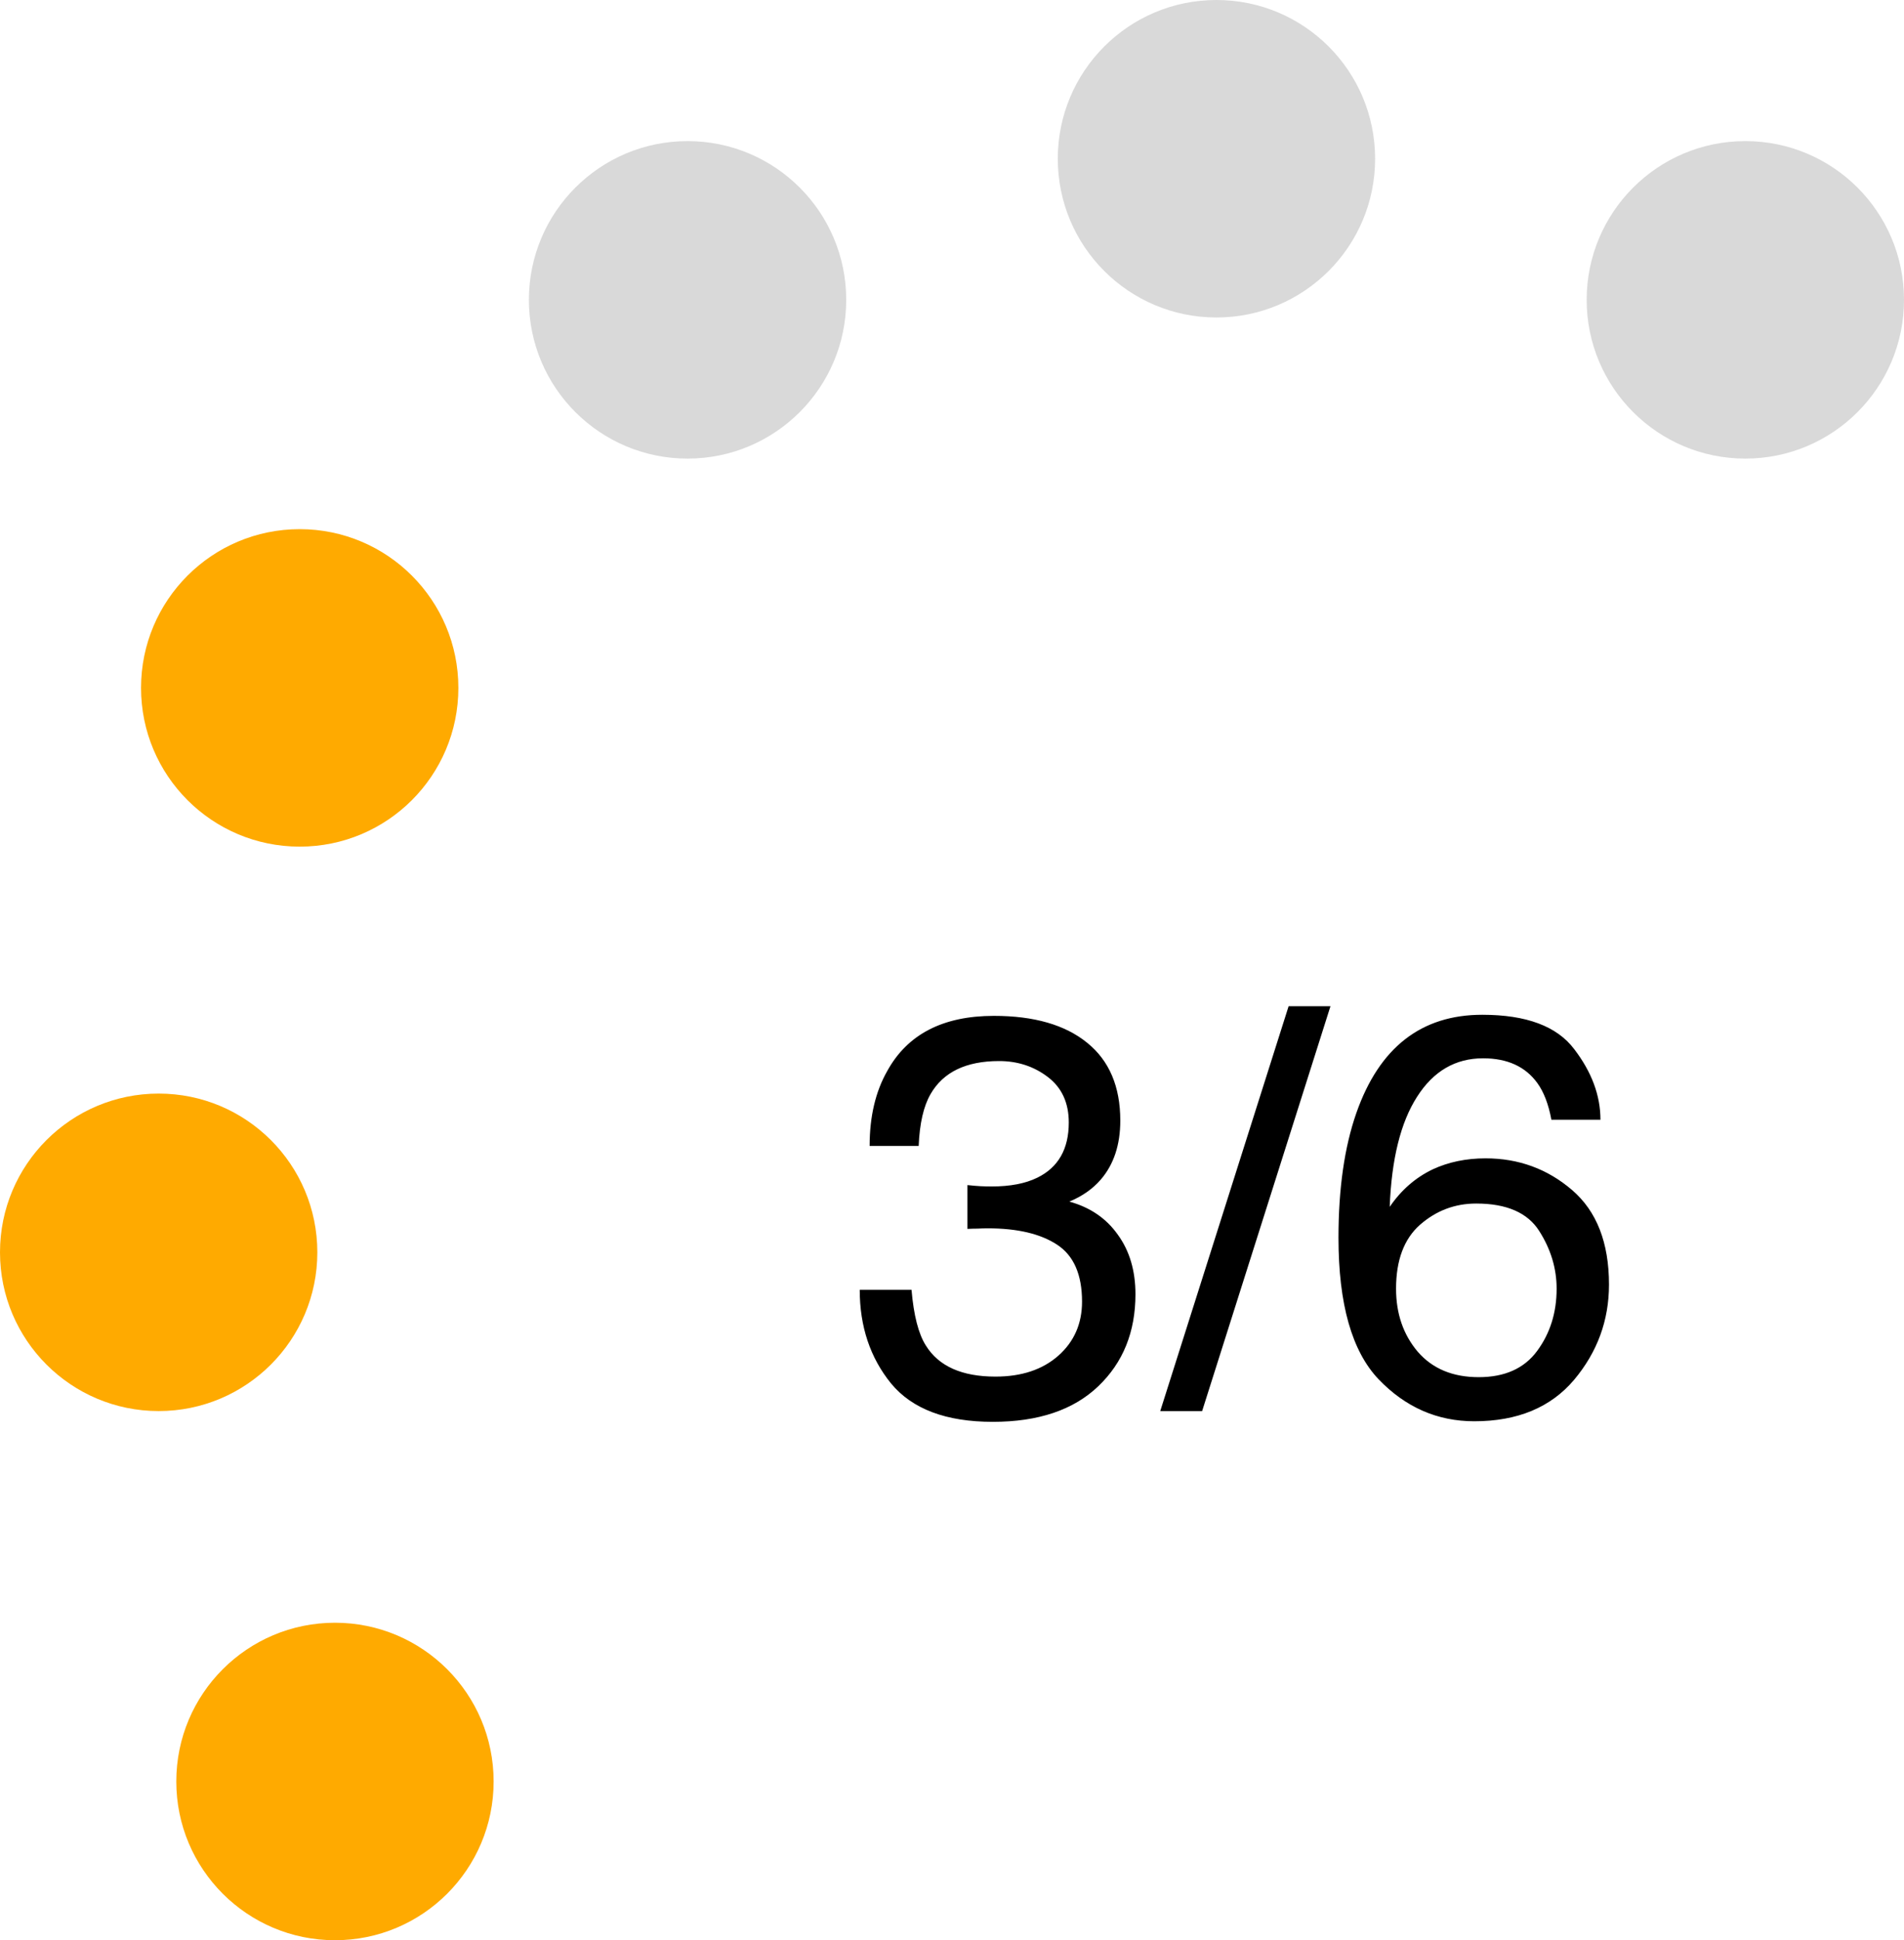
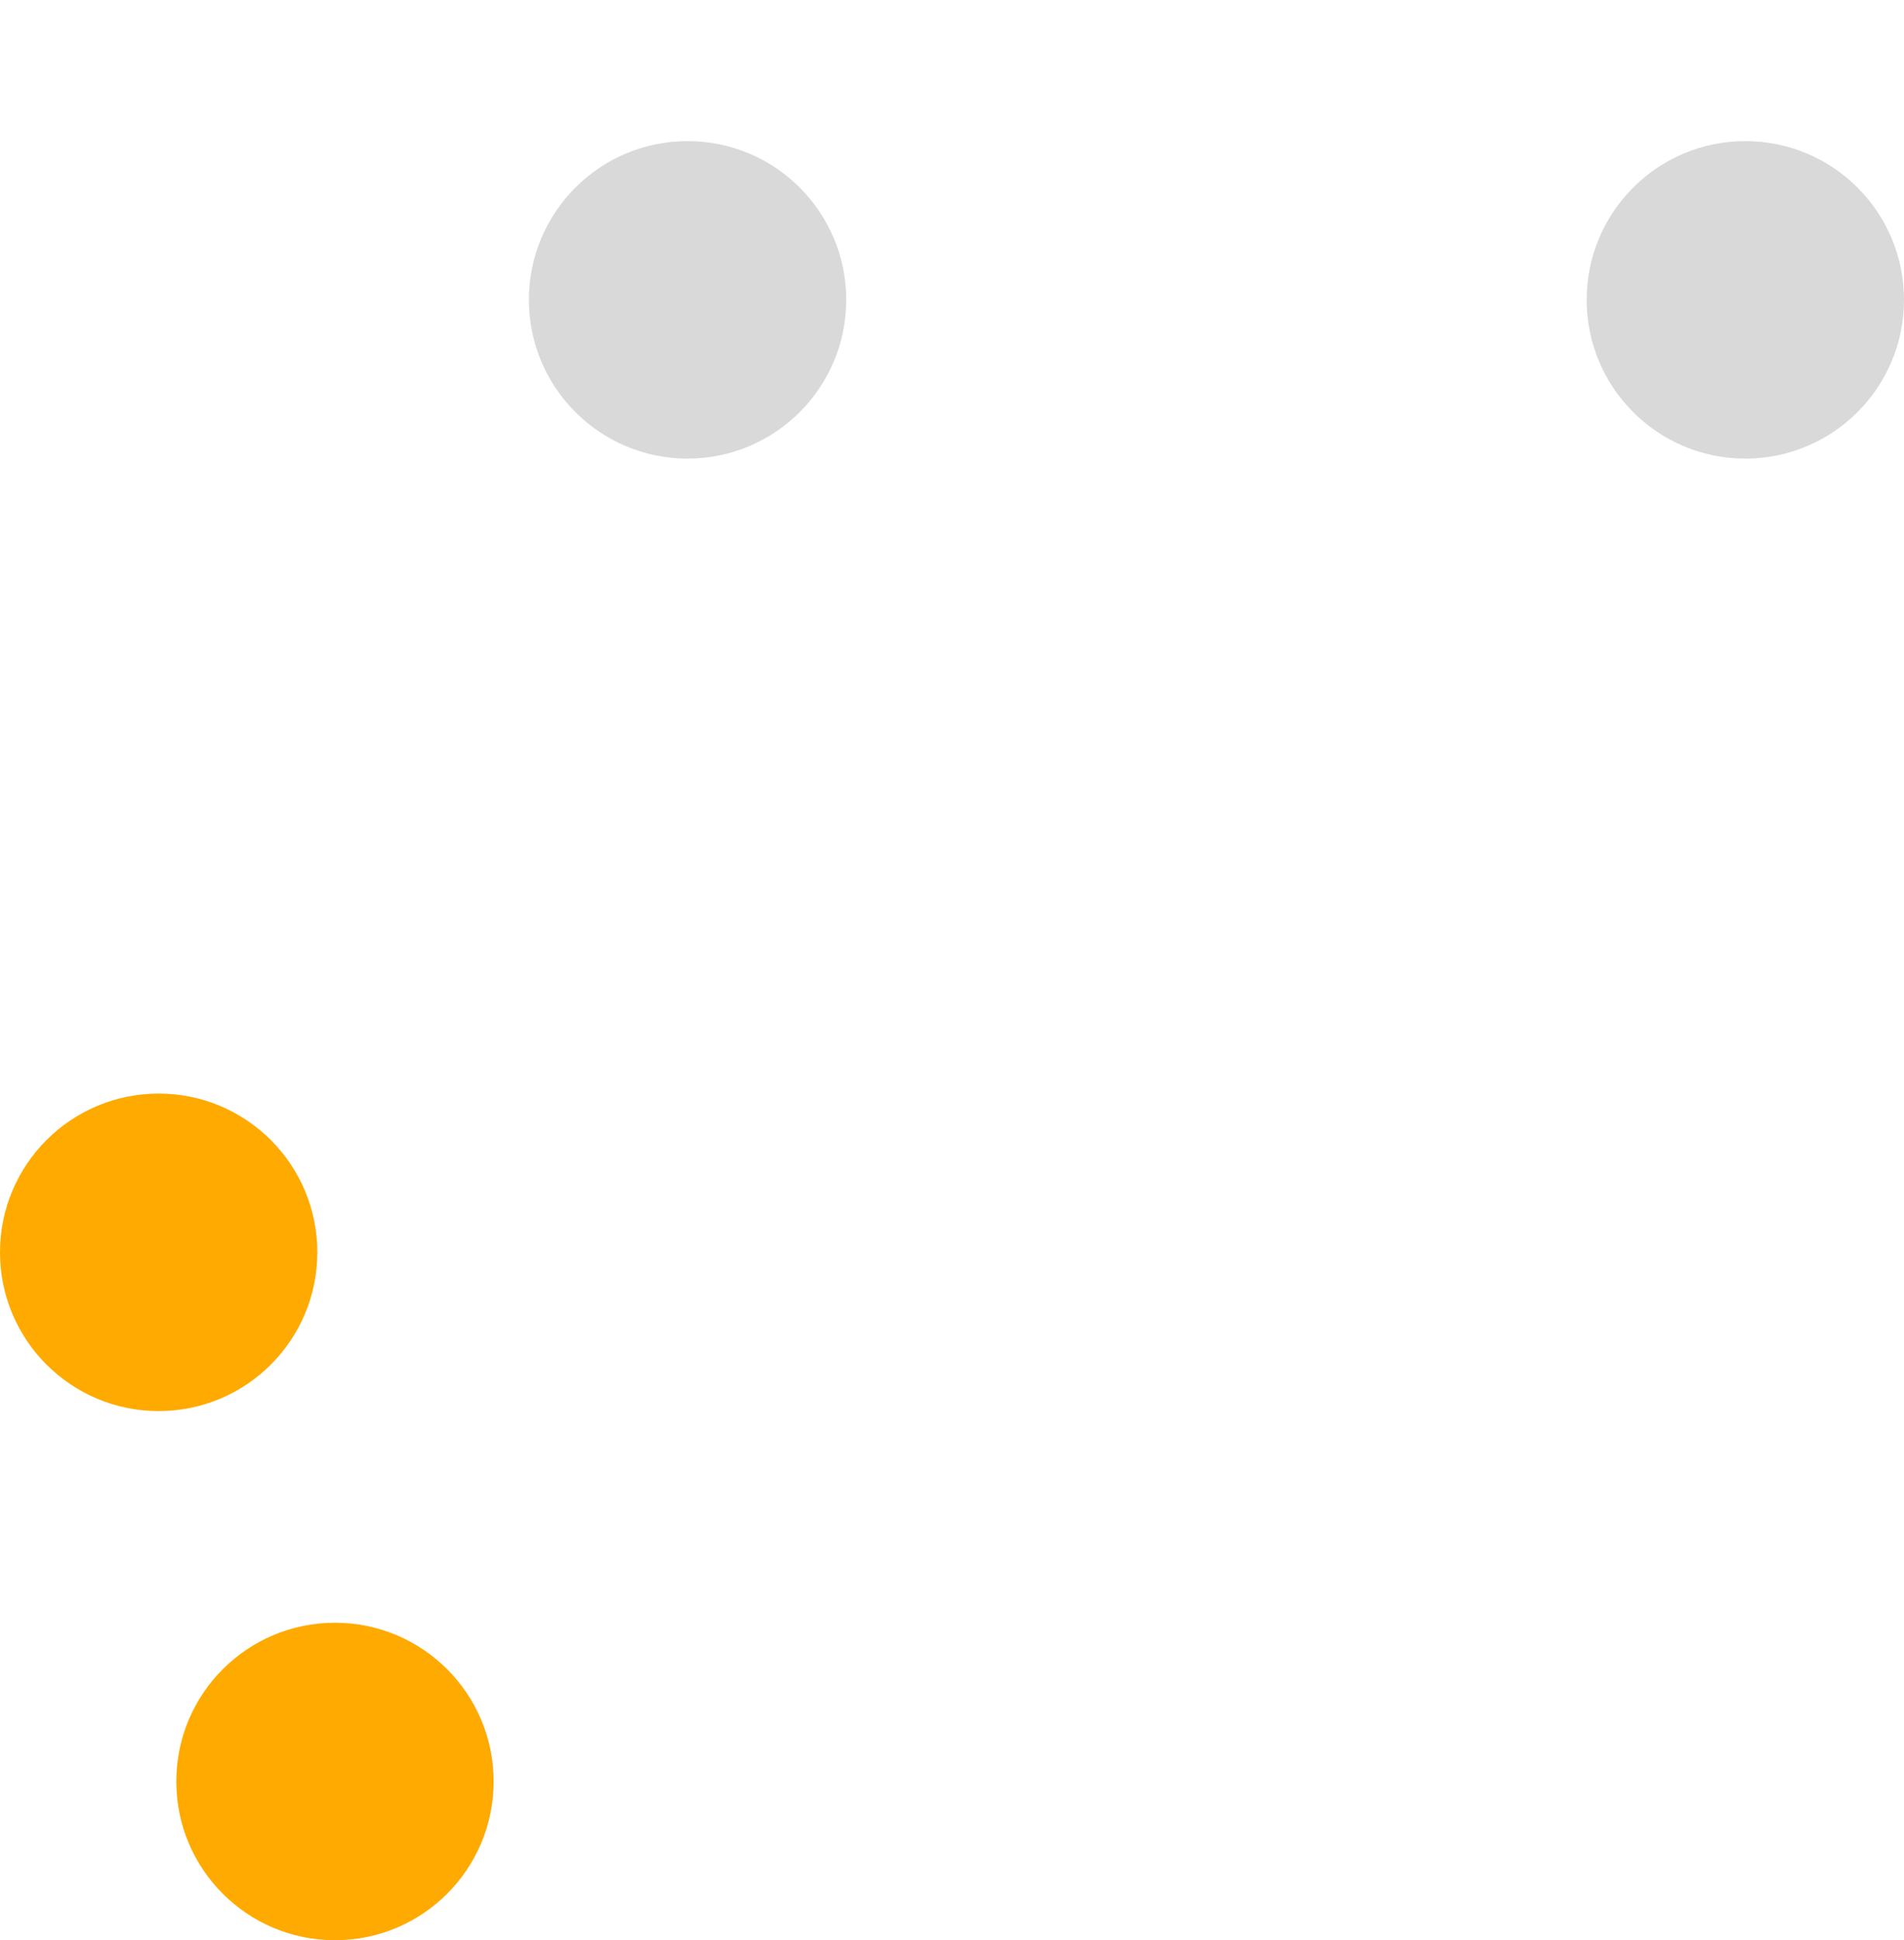
<svg xmlns="http://www.w3.org/2000/svg" width="54" height="55" viewBox="0 0 54 55" fill="none">
-   <path d="M28.156 40.305C26.833 40.305 25.872 39.943 25.273 39.219C24.68 38.49 24.383 37.604 24.383 36.562H25.852C25.914 37.286 26.049 37.812 26.258 38.141C26.622 38.729 27.281 39.023 28.234 39.023C28.974 39.023 29.568 38.825 30.016 38.43C30.463 38.034 30.688 37.523 30.688 36.898C30.688 36.128 30.451 35.589 29.977 35.281C29.508 34.974 28.854 34.82 28.016 34.82C27.922 34.82 27.826 34.823 27.727 34.828C27.633 34.828 27.537 34.831 27.438 34.836V33.594C27.583 33.609 27.706 33.62 27.805 33.625C27.904 33.63 28.01 33.633 28.125 33.633C28.651 33.633 29.083 33.55 29.422 33.383C30.016 33.091 30.312 32.57 30.312 31.82C30.312 31.263 30.115 30.833 29.719 30.531C29.323 30.229 28.862 30.078 28.336 30.078C27.398 30.078 26.75 30.391 26.391 31.016C26.193 31.359 26.081 31.849 26.055 32.484H24.664C24.664 31.651 24.831 30.943 25.164 30.359C25.737 29.318 26.745 28.797 28.188 28.797C29.328 28.797 30.211 29.052 30.836 29.562C31.461 30.068 31.773 30.802 31.773 31.766C31.773 32.453 31.588 33.01 31.219 33.438C30.99 33.703 30.693 33.911 30.328 34.062C30.917 34.224 31.375 34.536 31.703 35C32.036 35.458 32.203 36.021 32.203 36.688C32.203 37.755 31.852 38.625 31.148 39.297C30.445 39.969 29.448 40.305 28.156 40.305ZM36.547 28.523H37.734L34.094 40H32.906L36.547 28.523ZM42.039 28.766C43.289 28.766 44.159 29.091 44.648 29.742C45.143 30.388 45.391 31.055 45.391 31.742H44C43.917 31.299 43.784 30.953 43.602 30.703C43.263 30.234 42.75 30 42.062 30C41.276 30 40.651 30.365 40.188 31.094C39.724 31.818 39.466 32.857 39.414 34.211C39.737 33.737 40.143 33.383 40.633 33.148C41.081 32.94 41.581 32.836 42.133 32.836C43.07 32.836 43.888 33.135 44.586 33.734C45.284 34.333 45.633 35.227 45.633 36.414C45.633 37.43 45.302 38.331 44.641 39.117C43.979 39.898 43.036 40.289 41.812 40.289C40.766 40.289 39.862 39.893 39.102 39.102C38.341 38.305 37.961 36.966 37.961 35.086C37.961 33.695 38.13 32.516 38.469 31.547C39.12 29.693 40.31 28.766 42.039 28.766ZM41.938 39.039C42.677 39.039 43.229 38.792 43.594 38.297C43.964 37.797 44.148 37.208 44.148 36.531C44.148 35.958 43.984 35.414 43.656 34.898C43.328 34.378 42.732 34.117 41.867 34.117C41.263 34.117 40.732 34.318 40.273 34.719C39.82 35.12 39.594 35.724 39.594 36.531C39.594 37.24 39.8 37.836 40.211 38.32C40.628 38.8 41.203 39.039 41.938 39.039Z" fill="black" />
-   <circle cx="34.5" cy="4.5" r="4.5" fill="#D9D9D9" />
  <circle cx="9.5" cy="50.5" r="4.5" fill="#FFAA00" />
  <circle cx="19.5" cy="8.5" r="4.5" fill="#D9D9D9" />
  <circle cx="49.5" cy="8.5" r="4.5" fill="#D9D9D9" />
  <circle cx="4.5" cy="35.5" r="4.5" fill="#FFAA00" />
-   <circle cx="8.5" cy="19.5" r="4.5" fill="#FFAA00" />
</svg>